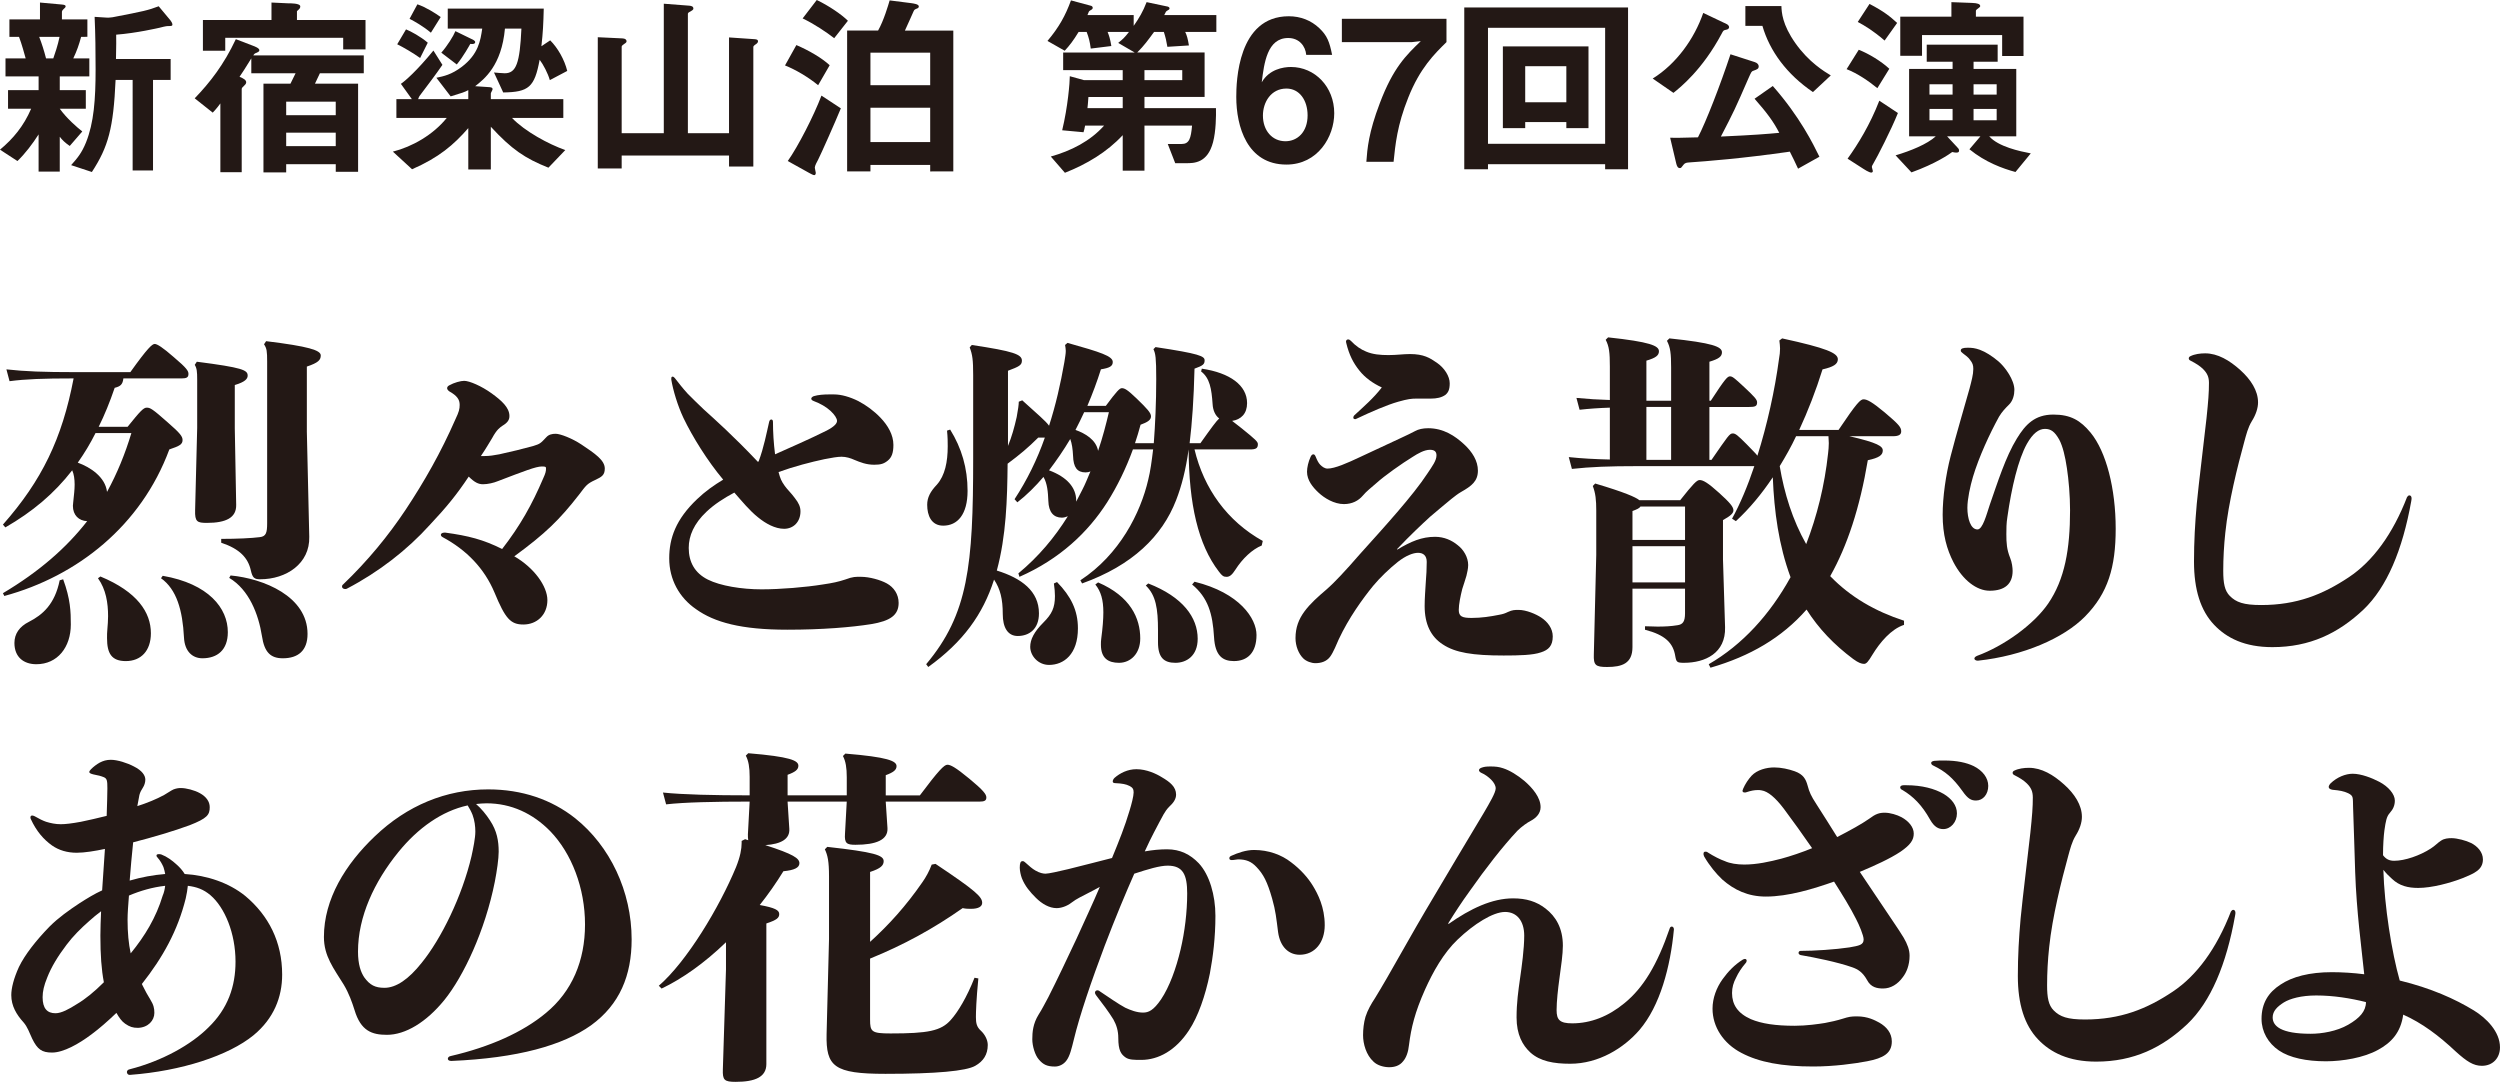
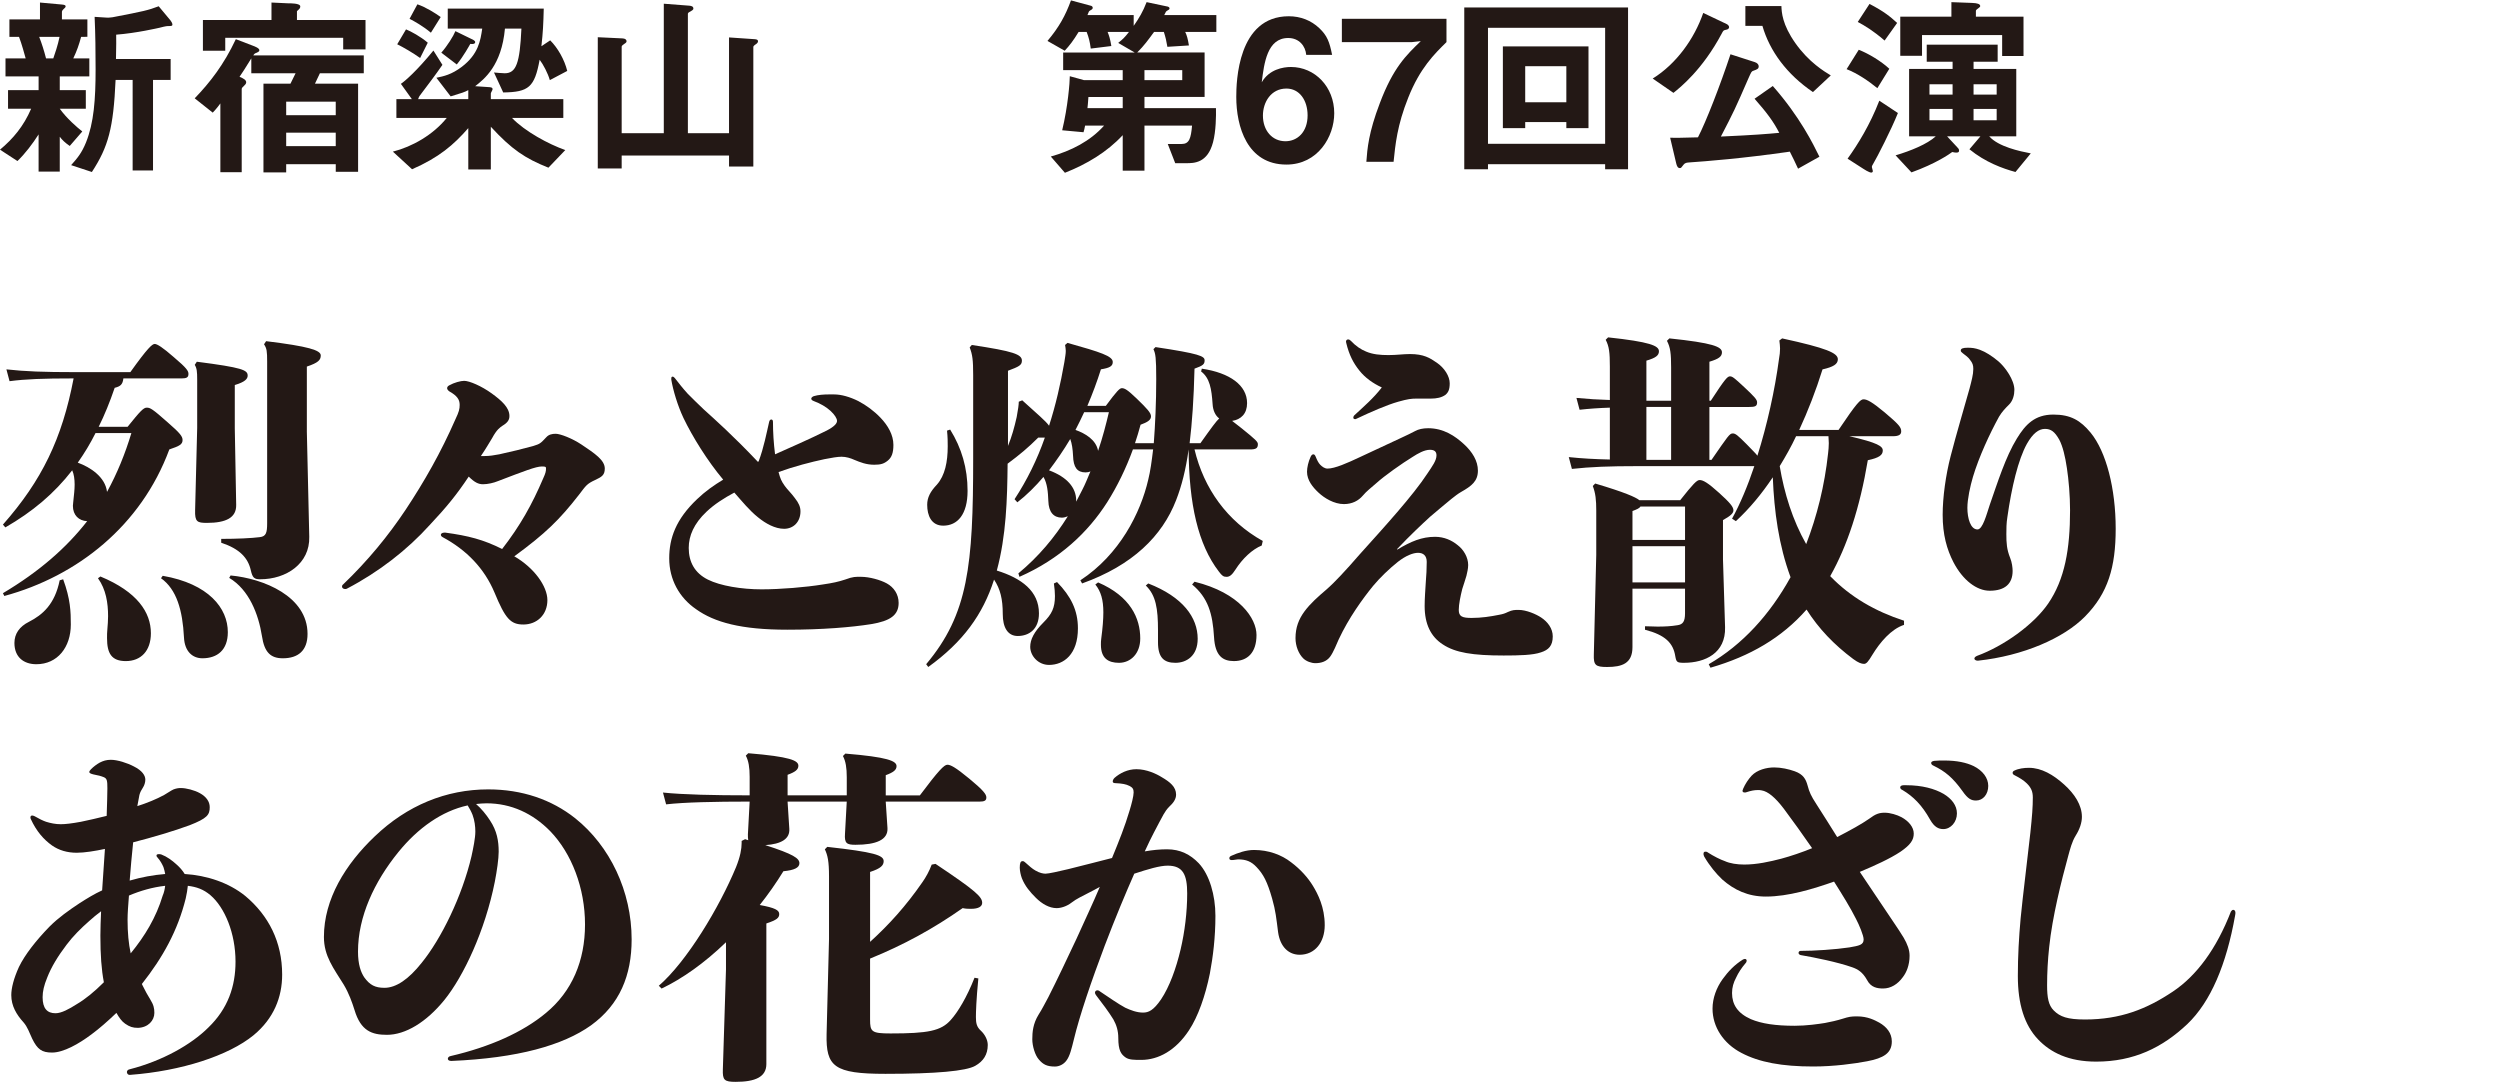
<svg xmlns="http://www.w3.org/2000/svg" version="1.1" x="0px" y="0px" width="198.999px" height="86.112px" viewBox="0 0 198.999 86.112" style="enable-background:new 0 0 198.999 86.112;" xml:space="preserve">
  <style type="text/css">
	.st0{fill:#231815;}
</style>
  <defs>
</defs>
  <g>
    <path class="st0" d="M4.757,6.082v1.091h2.074v1.481H4.757c0.562,0.78,1.341,1.451,1.793,1.81l-0.998,1.154   c-0.39-0.266-0.607-0.484-0.795-0.733v2.775H3.072v-2.963c-0.452,0.718-1.092,1.56-1.684,2.121L0,11.914   c1.045-0.873,1.872-1.855,2.48-3.26H0.64V7.173h2.433V6.082H0.438V4.647h1.605C1.95,4.319,1.731,3.493,1.513,2.932H0.749V1.544   h2.433V0.202l1.716,0.156c0.233,0.016,0.327,0.062,0.327,0.141S5.146,0.655,5.084,0.701C5.053,0.732,4.929,0.842,4.929,0.936v0.608   h2.027v1.388H6.457c-0.172,0.64-0.328,1.092-0.624,1.716h1.278v1.435H4.757z M3.119,2.932c0.203,0.515,0.39,1.107,0.546,1.716   h0.577c0.125-0.359,0.358-1.029,0.499-1.716H3.119z M13.365,2.074c-0.141,0-0.515,0.093-0.687,0.14   C12.601,2.229,10.87,2.636,9.248,2.76c0.016,0.499,0,0.733-0.016,1.934h4.351v1.669H12.18v7.205h-1.622V6.362H9.201   c-0.172,3.836-0.577,5.317-1.887,7.329l-1.653-0.546c0.515-0.576,0.842-0.967,1.186-1.809C7.471,9.777,7.61,7.938,7.61,5.505   c0-1.388-0.016-2.776-0.078-4.164l0.967,0.062c0.172,0.016,0.406-0.031,0.468-0.031c2.511-0.483,2.792-0.546,3.665-0.873   l0.936,1.123c0.047,0.062,0.156,0.218,0.156,0.327C13.724,2.074,13.63,2.074,13.365,2.074z" />
    <path class="st0" d="M25.463,5.832l-0.391,0.826h3.432v7.018h-1.778v-0.607H22.78v0.654h-1.809V6.658h2.151l0.406-0.826h-3.524   V4.647c-0.499,0.811-0.671,1.075-0.937,1.466c0.297,0.124,0.53,0.249,0.53,0.437c0,0.124-0.108,0.218-0.187,0.296   C19.334,6.908,19.24,7.002,19.24,7.08v6.627h-1.699V8.233c-0.094,0.125-0.266,0.375-0.608,0.733l-1.435-1.139   c1.216-1.263,2.323-2.683,3.274-4.709l1.341,0.515c0.172,0.062,0.53,0.202,0.53,0.358c0,0.125-0.14,0.171-0.202,0.202   c-0.172,0.062-0.203,0.094-0.281,0.219h8.796v1.419H25.463z M27.318,3.93V3.01h-9.388v1.029h-1.778V1.591h5.458V0.202l1.326,0.062   c0.155,0,0.967-0.016,0.967,0.25c0,0.171-0.109,0.218-0.266,0.374v0.702h5.458V3.93H27.318z M26.726,8.094H22.78v1.075h3.945V8.094   z M26.726,10.558H22.78v1.076h3.945V10.558z" />
    <path class="st0" d="M43.766,6.378c-0.14-0.515-0.53-1.263-0.811-1.622c-0.405,2.199-0.873,2.573-2.9,2.604L39.321,5.77   c0.125,0.016,0.718,0.062,0.857,0.062c0.921,0,1.201-0.826,1.326-3.556h-1.311c-0.265,2.947-1.652,4.023-2.37,4.585l1.154,0.078   c0.125,0.016,0.233,0.031,0.233,0.156c0,0.077-0.14,0.28-0.14,0.343v0.452h5.77v1.497h-4.086c1.029,1.076,2.916,2.09,4.242,2.558   l-1.342,1.403c-1.871-0.748-2.916-1.45-4.584-3.259v3.399h-1.794v-3.291c-1.169,1.342-2.339,2.34-4.476,3.275l-1.528-1.403   c1.544-0.391,3.213-1.342,4.289-2.683h-4.008V7.891h1.231l-0.873-1.217c0.327-0.218,1.263-1.028,2.589-2.65l0.717,1.138   c-0.499,0.733-1.2,1.653-1.824,2.48c-0.047,0.077-0.078,0.155-0.109,0.249h3.992V7.173c-0.327,0.172-0.437,0.203-1.403,0.499   L34.736,6.19c0.593-0.124,1.201-0.249,2.027-0.873c1.326-1.014,1.481-2.09,1.622-3.041h-2.744V0.686h7.641   c-0.031,1.232-0.062,1.888-0.187,2.994l0.701-0.468c0.608,0.608,1.139,1.544,1.356,2.434L43.766,6.378z M33.442,4.616   c-0.546-0.391-1.341-0.858-1.824-1.092l0.701-1.186c0.39,0.156,1.17,0.577,1.731,1.061L33.442,4.616z M34.3,2.604   c-0.593-0.499-1.278-0.89-1.699-1.107l0.623-1.154c0.687,0.234,1.42,0.702,1.856,1.014L34.3,2.604z M37.435,3.493   c-0.062,0.109-0.546,0.998-1.076,1.638l-1.231-0.937c0.468-0.53,0.967-1.325,1.122-1.715l1.279,0.624   c0.094,0.046,0.296,0.124,0.296,0.249C37.824,3.415,37.793,3.54,37.435,3.493z" />
    <path class="st0" d="M60.137,3.54c-0.016,0.016-0.172,0.109-0.172,0.187v9.528h-1.934v-0.873h-8.546v1.029h-1.902V2.963l1.98,0.094   c0.202,0.016,0.312,0.093,0.312,0.233c0,0.094-0.125,0.172-0.202,0.219c-0.062,0.047-0.188,0.125-0.188,0.202v6.894h3.353V0.296   l2.027,0.156c0.156,0.016,0.328,0.047,0.328,0.233c0,0.109-0.156,0.172-0.219,0.219c-0.078,0.031-0.219,0.109-0.219,0.188v9.513   h3.275V2.979l2.059,0.141c0.155,0.016,0.249,0.046,0.249,0.171C60.339,3.399,60.215,3.493,60.137,3.54z" />
-     <path class="st0" d="M65.123,6.783c-0.779-0.64-1.777-1.231-2.636-1.575l0.904-1.621c0.982,0.421,2.012,1.014,2.651,1.605   L65.123,6.783z M65.123,12.709c-0.094,0.172-0.266,0.483-0.266,0.64c0,0.062,0.078,0.343,0.078,0.405   c0,0.094-0.031,0.188-0.124,0.188c-0.094,0-0.328-0.141-0.422-0.188l-1.684-0.936c0.811-1.139,2.09-3.634,2.682-5.208l1.544,1.014   C66.511,9.652,65.356,12.257,65.123,12.709z M66.401,3.041c-0.592-0.468-1.621-1.154-2.511-1.575L65.014,0   c0.92,0.437,1.965,1.139,2.479,1.653L66.401,3.041z M74.043,13.645V13.13h-4.756v0.515h-1.856V2.433h2.464   c0.452-0.795,0.812-2.027,0.921-2.401l1.715,0.218c0.203,0.031,0.608,0.078,0.608,0.266c0,0.047-0.031,0.109-0.094,0.141   c-0.233,0.093-0.265,0.108-0.327,0.249c-0.016,0.031-0.468,1.061-0.687,1.528h3.852v11.212H74.043z M74.043,4.194h-4.756v2.589   h4.756V4.194z M74.043,8.577h-4.756v2.729h4.756V8.577z" />
    <path class="st0" d="M94.342,2.542c0.141,0.296,0.203,0.53,0.296,1.076l-1.715,0.108c-0.078-0.468-0.141-0.748-0.281-1.185h-0.779   c-0.468,0.639-0.779,1.076-1.341,1.637h5.364v3.54h-4.787v0.89h5.691c0.016,0.607,0,1.84-0.233,2.713   c-0.438,1.669-1.513,1.669-2.137,1.669h-0.873l-0.593-1.528h1.092c0.623,0,0.748-0.437,0.842-1.466h-3.789v3.587h-1.731V10.76   c-1.263,1.357-2.869,2.309-4.601,2.994l-1.123-1.294c1.606-0.452,3.135-1.217,4.242-2.464h-1.513   c-0.047,0.249-0.062,0.312-0.125,0.53l-1.699-0.156c0.452-1.871,0.607-3.805,0.607-4.304l1.123,0.312h3.088V5.583h-4.74V4.179   h5.691l-1.31-0.764c0.358-0.28,0.546-0.468,0.857-0.873h-1.7c0.109,0.28,0.203,0.53,0.297,1.122l-1.638,0.203   c-0.078-0.577-0.156-0.873-0.327-1.325h-0.64c-0.437,0.717-0.718,1.076-1.107,1.497l-1.372-0.78   c0.92-1.092,1.435-2.027,1.871-3.228l1.56,0.421c0.078,0.016,0.172,0.062,0.172,0.172c0,0.093-0.078,0.14-0.219,0.218   C86.669,0.904,86.669,0.92,86.561,1.2h3.68v0.858c0.437-0.624,0.733-1.123,1.029-1.888l1.7,0.359   c0.047,0.016,0.125,0.062,0.125,0.14c0,0.078-0.078,0.125-0.172,0.172c-0.109,0.062-0.125,0.094-0.25,0.358h4.148v1.342H94.342z    M89.367,7.719h-2.729c-0.046,0.593-0.046,0.64-0.077,0.89h2.807V7.719z M94.107,5.583h-3.009v0.795h3.009V5.583z" />
    <path class="st0" d="M102.399,13.1c-3.135,0-3.992-3.041-3.992-5.381c0-1.2,0.109-6.425,4.18-6.425   c0.936,0,1.777,0.328,2.433,0.951c0.624,0.593,0.811,1.092,1.014,2.121h-2.059c-0.062-0.702-0.562-1.341-1.435-1.341   c-1.669,0-1.918,1.996-2.105,3.524c0.593-1.029,1.7-1.217,2.323-1.217c1.903,0,3.447,1.575,3.447,3.681   C106.205,10.885,104.895,13.1,102.399,13.1z M102.399,7.049c-1.231,0-1.871,1.091-1.871,2.151c0,1.186,0.732,2.043,1.793,2.043   c0.951,0,1.763-0.732,1.763-2.059C104.084,7.969,103.429,7.049,102.399,7.049z" />
    <path class="st0" d="M112.098,7.766c-0.889,2.215-1.029,3.759-1.17,5.115h-2.167c0.078-1.045,0.171-2.308,1.076-4.679   c1.06-2.807,2.089-3.805,3.259-4.928l-0.702,0.078h-5.582V1.497h8.327v1.855C114.188,4.288,113.033,5.411,112.098,7.766z" />
    <path class="st0" d="M127.768,13.474v-0.405h-9.325v0.405h-1.888V0.593h13.037v12.881H127.768z M127.768,2.214h-9.325v9.232h9.325   V2.214z M124.68,10.198V9.715h-3.274v0.483h-1.778V3.695h6.815v6.503H124.68z M124.68,5.271h-3.274V8.14h3.274V5.271z" />
    <path class="st0" d="M137.386,2.37c-0.203,0.047-0.203,0.047-0.343,0.312c-1.528,2.87-3.291,4.273-3.837,4.71l-1.652-1.139   c1.887-1.169,3.321-3.181,4.023-5.224l1.871,0.889c0.125,0.062,0.187,0.172,0.187,0.233C137.635,2.308,137.495,2.354,137.386,2.37z    M143.125,13.427c-0.234-0.515-0.375-0.795-0.655-1.356c-3.79,0.546-6.644,0.764-7.984,0.857c-0.219,0.016-0.358,0.031-0.468,0.172   c-0.188,0.249-0.203,0.28-0.312,0.28c-0.155,0-0.233-0.172-0.28-0.374l-0.483-2.043c0.343,0.016,0.53,0.016,2.214-0.031   c0.64-1.232,1.763-4.117,2.589-6.612l1.934,0.624c0.203,0.062,0.312,0.202,0.312,0.327c0,0.203-0.109,0.25-0.421,0.359   c-0.156,0.046-0.172,0.108-0.391,0.592c-1.044,2.402-1.169,2.667-2.198,4.647c2.76-0.125,3.648-0.203,4.646-0.296   c-0.452-0.874-0.936-1.544-1.965-2.714l1.451-1.014c2.167,2.464,3.212,4.616,3.711,5.63L143.125,13.427z M144.31,7.329   c-2.09-1.419-3.446-3.274-4.023-5.271h-1.356V0.483h2.869c0.016,0.483,0.062,1.466,1.107,2.947   c1.076,1.528,2.308,2.261,2.822,2.573L144.31,7.329z" />
    <path class="st0" d="M149.437,7.018c-0.702-0.577-1.606-1.186-2.448-1.513l0.967-1.544c0.826,0.327,1.793,0.92,2.433,1.513   L149.437,7.018z M149.141,12.975c-0.125,0.202-0.141,0.249-0.141,0.327c0,0.047,0.078,0.266,0.078,0.312   c0,0.046-0.031,0.124-0.125,0.124c-0.172,0-0.608-0.28-0.624-0.296l-1.263-0.811c0.811-1.123,1.793-2.714,2.526-4.616l1.481,0.982   C150.544,10.323,149.39,12.569,149.141,12.975z M150.014,3.228c-0.92-0.795-1.606-1.2-2.137-1.481l0.936-1.435   c1.139,0.593,1.638,0.998,2.199,1.513L150.014,3.228z M160.431,13.691c-1.029-0.28-2.401-0.779-3.665-1.809l0.874-1.029h-2.651   l0.811,0.873c0.078,0.078,0.141,0.141,0.141,0.266c0,0.109-0.062,0.155-0.219,0.155c-0.062,0-0.124,0-0.327-0.046   c-0.202,0.155-1.294,0.92-3.243,1.621l-1.264-1.356c1.201-0.358,2.511-0.889,3.197-1.513h-2.121V5.489h3.462V4.912h-2.059V3.556   h5.646v1.356h-1.918v0.577h3.399v5.364h-2.152c0.733,0.826,2.417,1.186,3.307,1.356L160.431,13.691z M159.37,4.46V2.791h-6.378   v1.653h-1.731V1.325h4.07V0.171l1.653,0.062c0.437,0.016,0.64,0.094,0.64,0.25c0,0.047-0.031,0.094-0.109,0.141   c-0.125,0.093-0.234,0.171-0.234,0.233v0.468h3.79V4.46H159.37z M155.425,6.705h-1.84v0.827h1.84V6.705z M155.425,8.67h-1.84v0.905   h1.84V8.67z M158.934,6.705h-1.84v0.827h1.84V6.705z M158.934,8.67h-1.84v0.905h1.84V8.67z" />
  </g>
  <g>
    <g>
      <path class="st0" d="M0.233,47.218c2.883-1.717,5.044-3.602,6.706-5.734c-0.665-0.029-1.136-0.473-1.136-1.221    c0-0.082,0.027-0.221,0.027-0.305c0.056-0.553,0.111-0.969,0.111-1.385c0-0.443-0.056-0.832-0.194-1.137    c-1.44,1.857-3.159,3.299-5.32,4.545l-0.194-0.223c3.104-3.518,4.711-6.844,5.626-11.637c-2.438,0-3.824,0.055-5.099,0.221    l-0.25-0.941c1.469,0.166,2.965,0.221,5.486,0.221h4.379c1.385-1.939,1.745-2.244,1.939-2.244s0.638,0.277,1.524,1.053    c1.053,0.887,1.163,1.109,1.163,1.33c0,0.277-0.139,0.361-0.554,0.361H9.821c-0.055,0.498-0.249,0.637-0.692,0.748    c-0.388,1.135-0.804,2.16-1.274,3.104h2.3c1.025-1.275,1.274-1.525,1.523-1.525c0.277,0,0.443,0.084,1.663,1.164    c1.025,0.887,1.191,1.137,1.191,1.414c0,0.332-0.222,0.471-1.053,0.748C11.234,41.843,6.164,45.86,0.344,47.44L0.233,47.218z     M5.027,46.11c0.582,1.58,0.61,2.576,0.61,3.602c0,1.801-1.054,3.16-2.744,3.16c-0.997,0-1.745-0.555-1.745-1.691    c0-0.721,0.388-1.303,1.164-1.689c1.08-0.555,2.05-1.387,2.438-3.299L5.027,46.11z M7.604,34.472    c-0.415,0.832-0.887,1.607-1.413,2.355c0.998,0.361,2.189,1.137,2.328,2.328c0.804-1.469,1.44-3.021,1.939-4.684H7.604z     M7.993,45.888c2.937,1.221,4.018,2.855,4.018,4.518c0,1.414-0.804,2.217-1.995,2.217c-1.136,0-1.496-0.609-1.496-1.828    c0-0.223,0-0.473,0.027-0.721c0.027-0.334,0.056-0.666,0.056-1.025c0-1.053-0.166-2.135-0.804-3.021L7.993,45.888z M12.953,45.833    c3.657,0.637,5.182,2.576,5.182,4.488c0,1.414-0.831,2.078-2.023,2.078c-0.775,0-1.413-0.525-1.468-1.662    c-0.111-2.16-0.582-3.824-1.829-4.711L12.953,45.833z M15.696,34.056v-3.824c0-0.664-0.028-0.914-0.194-1.191l0.166-0.248    c3.658,0.471,4.046,0.664,4.046,1.107c0,0.25-0.193,0.5-1.025,0.748v3.465l0.111,6.068c0.027,1.025-0.804,1.441-2.328,1.441    c-0.775,0-0.97-0.084-0.941-1.025L15.696,34.056z M24.424,34.333l0.193,8.396c0.056,2.133-1.828,3.381-3.906,3.381    c-0.472,0-0.61-0.111-0.748-0.721c-0.223-0.971-0.859-1.689-2.355-2.189v-0.305c1.246,0,2.438-0.055,3.075-0.139    c0.499-0.055,0.582-0.359,0.582-1.107V28.792c0-0.832-0.027-1.053-0.249-1.387l0.166-0.248c3.381,0.414,4.351,0.721,4.351,1.135    c0,0.361-0.194,0.582-1.108,0.887V34.333z M18.356,45.806c2.632,0.25,6.124,1.662,6.124,4.654c0,1.33-0.749,1.939-1.968,1.939    c-0.97,0-1.469-0.471-1.662-1.773c-0.277-1.744-1.025-3.684-2.605-4.627L18.356,45.806z" />
      <path class="st0" d="M43.572,47.772c0,1.164-0.831,1.939-1.912,1.939c-1.025,0-1.44-0.471-2.3-2.549    c-0.804-1.912-2.217-3.381-4.129-4.406c-0.11-0.055-0.139-0.139-0.139-0.193c0-0.084,0.111-0.166,0.277-0.166h0.083    c1.829,0.248,3.021,0.555,4.517,1.303c1.441-1.857,2.384-3.547,3.271-5.625c0.193-0.416,0.222-0.582,0.222-0.777    c0-0.139-0.028-0.166-0.333-0.166c-0.471,0-1.386,0.361-3.491,1.164c-0.333,0.139-0.804,0.25-1.191,0.25    c-0.36,0-0.665-0.139-1.137-0.609c-0.941,1.412-1.745,2.41-3.104,3.852c-1.773,1.967-4.045,3.74-6.595,5.07    c-0.056,0.027-0.083,0.027-0.139,0.027c-0.139,0-0.249-0.082-0.249-0.193c0-0.057,0.027-0.139,0.083-0.166    c1.968-1.885,3.603-3.881,4.987-5.959c1.469-2.217,2.799-4.543,3.963-7.203c0.277-0.582,0.333-0.805,0.333-1.137    c0-0.416-0.194-0.721-0.832-1.08c-0.11-0.084-0.166-0.166-0.166-0.25s0.056-0.166,0.166-0.223    c0.389-0.221,0.915-0.359,1.192-0.359c0.415,0,1.385,0.416,2.188,0.998s1.413,1.135,1.413,1.801c0,0.305-0.139,0.527-0.554,0.775    c-0.194,0.139-0.443,0.277-0.831,0.998c-0.223,0.359-0.472,0.803-0.887,1.414h0.276c0.416,0,0.748-0.057,1.191-0.139    c1.137-0.25,1.69-0.389,2.716-0.666c0.526-0.166,0.555-0.193,1.025-0.693c0.194-0.221,0.471-0.275,0.748-0.275    c0.36,0,1.303,0.359,2.051,0.857c1.08,0.721,1.856,1.248,1.856,1.912c0,0.527-0.249,0.666-0.776,0.914    c-0.664,0.307-0.72,0.443-1.274,1.164c-1.552,1.996-2.688,3.104-5.153,4.906C42.519,45.196,43.572,46.665,43.572,47.772z" />
      <path class="st0" d="M60.391,36.716c0.416-1.107,0.638-2.299,0.832-3.131c0.027-0.139,0.11-0.193,0.166-0.193    c0.083,0,0.139,0.055,0.139,0.193c0,0.832,0.055,1.691,0.166,2.578c1.247-0.555,2.771-1.221,4.102-1.885    c0.637-0.332,0.831-0.582,0.831-0.775c0-0.195-0.194-0.5-0.526-0.805c-0.333-0.305-0.804-0.582-1.33-0.775    c-0.139-0.055-0.194-0.111-0.194-0.193c0-0.057,0.056-0.139,0.194-0.195c0.359-0.109,0.803-0.139,1.191-0.139h0.443    c0.554,0,1.247,0.195,1.912,0.527c0.637,0.332,1.274,0.803,1.773,1.33c0.582,0.609,1.025,1.357,1.025,2.162    c0,0.637-0.139,0.996-0.443,1.246c-0.306,0.25-0.555,0.332-1.081,0.332c-0.638,0-1.108-0.193-1.579-0.387    c-0.306-0.139-0.666-0.25-1.025-0.25c-0.305,0-0.804,0.082-1.358,0.193c-1.053,0.223-2.438,0.582-3.657,1.025    c0.139,0.527,0.222,0.721,0.498,1.109c0.194,0.277,0.527,0.582,0.804,0.969c0.306,0.389,0.443,0.693,0.443,1.053    c0,0.832-0.554,1.387-1.302,1.387c-0.721,0-1.469-0.416-2.078-0.914c-0.665-0.527-1.275-1.275-1.885-1.969    c-0.831,0.443-1.607,0.943-2.217,1.525c-0.997,0.941-1.413,1.91-1.413,2.881c0,1.109,0.471,1.996,1.524,2.521    c0.997,0.498,2.688,0.775,4.267,0.775c1.524,0,3.52-0.166,4.877-0.387c0.776-0.111,1.275-0.223,1.773-0.389    c0.665-0.25,0.859-0.221,1.275-0.221c0.665,0,1.552,0.248,2.05,0.525c0.555,0.305,0.942,0.859,0.942,1.553    c0,0.969-0.665,1.439-2.188,1.689c-1.58,0.25-3.88,0.443-6.679,0.443c-3.657,0-5.791-0.582-7.26-1.635    c-1.33-0.914-2.134-2.355-2.134-4.045c0-1.607,0.526-3.104,2.217-4.711c0.638-0.609,1.33-1.109,2.078-1.553    c-1.274-1.523-2.438-3.408-3.159-4.904c-0.471-0.998-0.831-2.217-0.97-3.049v-0.109c0-0.084,0.028-0.139,0.111-0.139    c0.055,0,0.11,0.055,0.166,0.111c0.277,0.359,0.665,0.857,1.025,1.246c0.332,0.332,0.859,0.859,1.274,1.246    c0.887,0.805,2.328,2.078,4.323,4.186L60.391,36.716z" />
      <path class="st0" d="M88.019,32.312c0.858-1.164,1.108-1.414,1.274-1.414c0.222,0,0.443,0.111,1.191,0.832    c0.831,0.803,1.136,1.135,1.136,1.412c0,0.305-0.305,0.471-0.831,0.666c-0.139,0.498-0.277,0.996-0.443,1.469h1.496    c0.111-1.469,0.194-3.215,0.194-5.1c0-1.719-0.056-2.023-0.222-2.383l0.166-0.166c3.492,0.525,3.907,0.721,3.907,1.053    c0,0.305-0.11,0.416-0.804,0.664c-0.055,2.385-0.193,4.324-0.388,5.932h0.859c0.887-1.248,1.274-1.773,1.496-1.969    c-0.305-0.221-0.499-0.637-0.526-1.135c-0.083-1.221-0.222-2.078-0.915-2.605l0.056-0.223c2.244,0.334,3.603,1.33,3.603,2.744    c0,0.832-0.472,1.303-1.191,1.414c0.193,0.139,0.415,0.332,0.748,0.582c1.136,0.914,1.302,1.08,1.302,1.273    c0,0.332-0.166,0.416-0.637,0.416h-4.406c0.748,3.131,2.605,5.709,5.432,7.287l-0.083,0.361c-0.749,0.305-1.524,1.025-2.106,1.939    c-0.249,0.387-0.443,0.555-0.692,0.555c-0.25,0-0.36-0.084-0.61-0.416c-1.662-2.162-2.383-5.377-2.41-9.727    c-0.222,1.607-0.555,2.91-0.998,4.045c-1.108,2.855-3.463,5.182-7.481,6.623l-0.139-0.25c3.132-2.049,4.794-5.375,5.403-8.008    c0.167-0.664,0.277-1.469,0.389-2.41H90.18c-0.555,1.523-1.247,2.938-2.051,4.211c-1.523,2.385-3.769,4.518-6.982,5.932    l-0.084-0.277c1.607-1.33,2.883-2.855,3.936-4.545c-0.139,0.055-0.305,0.111-0.472,0.111c-0.665,0-1.053-0.443-1.08-1.33    c-0.028-0.721-0.083-1.387-0.388-1.912c-0.638,0.748-1.33,1.441-2.079,2.021l-0.222-0.248c0.998-1.525,1.802-3.16,2.411-4.904    h-0.526c-0.804,0.803-1.469,1.357-2.438,2.078c-0.028,2.854-0.111,5.734-0.859,8.506c1.968,0.609,3.354,1.635,3.354,3.408    c0,1.248-0.776,1.801-1.69,1.801c-0.804,0-1.191-0.691-1.191-1.744c0-1.191-0.194-1.996-0.693-2.744    c-0.887,2.771-2.466,4.961-5.237,6.955l-0.166-0.221c3.353-3.99,3.741-7.871,3.741-16.377v-6.623c0-1.219-0.056-1.635-0.277-2.217    l0.166-0.193c3.325,0.498,3.99,0.748,3.99,1.246c0,0.361-0.222,0.471-1.108,0.805v5.984c0.305-0.748,0.499-1.441,0.693-2.299    c0.11-0.582,0.166-0.998,0.166-1.221l0.277-0.109c1.219,1.107,1.856,1.635,2.134,2.021c0.526-1.635,0.914-3.324,1.219-5.07    c0.056-0.389,0.111-0.637,0.111-0.887c0-0.139-0.028-0.305-0.056-0.471l0.193-0.166c2.66,0.748,3.603,1.053,3.603,1.523    c0,0.332-0.249,0.471-0.942,0.582c-0.305,0.969-0.665,1.939-1.08,2.91H88.019z M75.632,34.194    c0.914,1.469,1.386,3.076,1.386,4.877c0,1.885-0.804,2.771-1.939,2.771c-0.942,0-1.275-0.803-1.275-1.662    c0-0.582,0.25-1.053,0.776-1.607c0.637-0.721,0.858-1.801,0.858-3.049c0-0.332,0-0.721-0.055-1.246L75.632,34.194z M84.139,46.331    c1.108,1.137,1.663,2.246,1.663,3.686c0,2.051-1.108,2.91-2.3,2.91c-0.859,0-1.497-0.721-1.497-1.441    c0-0.582,0.305-1.191,1.054-1.939c0.664-0.664,0.914-1.164,0.914-2.105c0-0.277-0.027-0.609-0.083-0.998L84.139,46.331z     M85.664,39.931c0.166-0.305,0.305-0.609,0.471-0.914c0.249-0.471,0.443-0.971,0.665-1.496c-0.11,0.055-0.249,0.082-0.388,0.082    c-0.665,0-0.97-0.387-0.998-1.33c-0.027-0.525-0.083-0.941-0.222-1.33c-0.526,0.887-1.08,1.691-1.689,2.494    c1.413,0.527,2.161,1.357,2.161,2.412V39.931z M86.3,32.81c-0.222,0.471-0.443,0.941-0.692,1.412    c0.775,0.277,1.635,0.777,1.801,1.664c0.36-1.053,0.638-2.135,0.859-3.076H86.3z M87.409,46.36    c2.577,1.107,3.354,2.854,3.354,4.461c0,1.219-0.776,1.939-1.69,1.939c-0.859,0-1.441-0.361-1.441-1.441    c0-0.166,0-0.332,0.028-0.498c0.11-0.832,0.166-1.525,0.166-2.078c0-0.998-0.194-1.664-0.638-2.217L87.409,46.36z M91.399,46.442    c2.771,1.08,3.936,2.717,3.936,4.406c0,1.357-0.887,1.912-1.773,1.912c-0.915,0-1.386-0.416-1.386-1.635v-0.943    c0-1.744-0.166-2.797-0.97-3.574L91.399,46.442z M95.084,46.304c3.603,0.887,4.933,2.938,4.933,4.24    c0,1.412-0.721,2.078-1.801,2.078c-0.887,0-1.497-0.416-1.58-1.912c-0.11-1.857-0.471-3.131-1.745-4.184L95.084,46.304z" />
      <path class="st0" d="M111.212,43.755c1.108-0.666,1.968-1.025,3.021-1.025c0.721,0,1.33,0.277,1.801,0.666    c0.472,0.359,0.832,0.969,0.832,1.578c0,0.305-0.084,0.609-0.139,0.859c-0.084,0.305-0.222,0.693-0.333,1.053    c-0.139,0.555-0.277,1.219-0.277,1.662c0,0.527,0.277,0.639,1.025,0.639c0.776,0,1.497-0.111,2.189-0.25    c0.305-0.055,0.471-0.111,0.692-0.221c0.36-0.168,0.555-0.168,0.859-0.168c0.609,0,1.386,0.334,1.801,0.611    c0.499,0.332,0.915,0.857,0.915,1.496c0,0.748-0.333,1.08-0.942,1.273c-0.638,0.223-1.718,0.25-2.965,0.25    c-2.467,0-3.852-0.223-4.85-0.887c-0.942-0.609-1.44-1.607-1.44-3.049c0-0.582,0.055-1.301,0.083-1.773    c0.055-0.664,0.083-1.246,0.083-1.744c0-0.5-0.277-0.721-0.692-0.721c-0.389,0-0.971,0.221-1.607,0.721    c-0.693,0.553-1.413,1.246-1.968,1.91c-0.858,1.055-1.939,2.551-2.743,4.268c-0.139,0.305-0.416,1.025-0.692,1.387    c-0.277,0.359-0.693,0.498-1.164,0.498c-0.305,0-0.721-0.139-0.97-0.389c-0.36-0.359-0.609-0.969-0.609-1.605    c0-0.832,0.249-1.498,0.72-2.135c0.472-0.637,1.108-1.191,1.69-1.689c0.388-0.334,0.804-0.748,1.191-1.164    c0.472-0.5,0.942-1.025,1.469-1.635c1.995-2.217,4.295-4.738,5.432-6.484c0.388-0.582,0.72-1.025,0.72-1.441    c0-0.305-0.166-0.443-0.526-0.443c-0.443,0-0.97,0.305-1.357,0.555c-0.859,0.525-2.272,1.523-2.91,2.105    c-0.471,0.416-0.748,0.609-1.08,0.998c-0.333,0.389-0.831,0.664-1.496,0.664c-0.776,0-1.552-0.471-2.023-0.914    c-0.443-0.416-0.914-0.969-0.914-1.662c0-0.332,0.11-0.803,0.277-1.164c0.055-0.139,0.139-0.221,0.222-0.221    s0.138,0.055,0.193,0.193c0.111,0.277,0.222,0.498,0.36,0.637c0.166,0.166,0.36,0.305,0.582,0.305    c0.582,0,1.579-0.443,2.577-0.914l3.325-1.551c0.416-0.195,0.775-0.361,1.08-0.527c0.25-0.139,0.61-0.221,1.025-0.221    c1.22,0,2.134,0.609,2.854,1.273c0.665,0.609,1.108,1.33,1.108,2.105c0,0.832-0.499,1.221-1.33,1.691    c-0.249,0.139-0.526,0.359-0.775,0.555c-0.582,0.471-1.192,0.996-1.719,1.439c-0.692,0.639-1.552,1.441-2.604,2.551V43.755z     M112.708,31.729c-0.332,0-0.637,0.027-1.413,0.248c-0.887,0.25-2.161,0.805-3.325,1.357c-0.027,0.029-0.083,0.029-0.11,0.029    c-0.084,0-0.139-0.057-0.139-0.111s0.027-0.139,0.083-0.193c0.804-0.748,1.496-1.33,2.188-2.217    c-0.72-0.334-1.33-0.777-1.773-1.33c-0.498-0.611-0.831-1.275-1.053-2.189c0-0.057-0.027-0.084-0.027-0.111    c0-0.139,0.083-0.193,0.166-0.193s0.139,0.027,0.222,0.109c0.388,0.416,0.804,0.693,1.22,0.859    c0.526,0.223,1.108,0.277,1.773,0.277s1.163-0.082,1.718-0.082c1.081,0,1.579,0.305,2.134,0.691    c0.609,0.416,1.025,1.082,1.025,1.635c0,0.5-0.111,0.721-0.333,0.916c-0.305,0.221-0.692,0.305-1.191,0.305H112.708z" />
      <path class="st0" d="M147.208,34.722c2.272,0.525,2.66,0.803,2.66,1.137c0,0.359-0.277,0.58-1.191,0.775    c-0.638,3.795-1.635,6.816-2.993,9.227c1.607,1.662,3.575,2.799,5.875,3.547v0.332c-1.025,0.334-1.912,1.387-2.521,2.385    c-0.333,0.553-0.472,0.719-0.665,0.719c-0.194,0-0.443-0.082-0.859-0.387c-1.523-1.137-2.743-2.41-3.713-3.936    c-1.968,2.244-4.489,3.713-7.648,4.629l-0.139-0.277c2.688-1.553,4.877-3.963,6.513-6.928c-0.942-2.549-1.303-5.238-1.413-7.953    c-0.887,1.33-1.857,2.494-2.938,3.492l-0.305-0.195c0.637-1.164,1.246-2.604,1.773-4.184h-9.311c-2.217,0-3.714,0.055-5.21,0.221    l-0.249-0.941c1.053,0.111,2.078,0.166,3.27,0.193v-4.129c-0.887,0.029-1.662,0.084-2.411,0.168l-0.249-0.943    c0.859,0.084,1.718,0.139,2.66,0.166v-2.66c0-1.107-0.056-1.607-0.332-2.133l0.193-0.193c3.325,0.359,4.046,0.664,4.046,1.107    c0,0.332-0.249,0.527-0.998,0.748v3.188h1.968v-2.633c0-1.109-0.056-1.607-0.332-2.135l0.193-0.193    c3.464,0.361,4.185,0.666,4.185,1.109c0,0.332-0.25,0.525-0.998,0.748v3.104h0.111c1.136-1.746,1.33-1.939,1.523-1.939    c0.194,0,0.333,0.109,1.137,0.857c0.858,0.805,1.025,0.998,1.025,1.221c0,0.305-0.167,0.359-0.638,0.359h-3.159v4.213h0.167    c1.302-1.885,1.44-2.107,1.689-2.107c0.222,0,0.389,0.139,1.108,0.859c0.443,0.471,0.721,0.721,0.859,0.914    c0.776-2.465,1.386-5.209,1.718-7.703c0.056-0.305,0.083-0.555,0.083-0.83c0-0.195-0.027-0.389-0.055-0.639l0.222-0.166    c3.547,0.775,4.434,1.164,4.434,1.662c0,0.389-0.36,0.611-1.22,0.805c-0.526,1.689-1.164,3.324-1.856,4.82h3.131    c1.469-2.188,1.746-2.438,1.995-2.438c0.277,0,0.693,0.221,1.69,1.053c1.108,0.941,1.303,1.164,1.303,1.496    c0,0.25-0.166,0.389-0.665,0.389H147.208z M134.128,46.858h-4.185v4.654c0,1.303-0.831,1.58-2.022,1.58    c-0.914,0-1.081-0.139-1.053-0.998l0.193-7.924v-3.52c0-0.859-0.055-1.385-0.276-1.967l0.193-0.195    c2.328,0.693,3.215,1.082,3.52,1.33h3.242c1.053-1.33,1.33-1.607,1.552-1.607c0.276,0,0.665,0.223,1.552,1.025    c0.858,0.777,1.136,1.109,1.136,1.387c0,0.221-0.222,0.443-0.831,0.775v3.131l0.166,5.404c0.056,2.051-1.579,2.826-3.27,2.826    c-0.555,0-0.609-0.055-0.693-0.527c-0.166-1.053-0.803-1.689-2.41-2.105v-0.277c0.36,0,0.692,0.027,0.997,0.027    c0.582,0,1.081-0.027,1.58-0.109c0.443-0.057,0.609-0.305,0.609-0.943V46.858z M129.944,42.979h4.185v-2.66h-3.547    c-0.083,0.139-0.277,0.221-0.638,0.359V42.979z M129.944,46.36h4.185v-2.883h-4.185V46.36z M131.052,36.606h1.968v-4.213h-1.968    V36.606z M142.968,34.722c-0.389,0.83-0.832,1.607-1.303,2.383c0.36,2.162,1.025,4.295,2.106,6.207    c0.858-2.217,1.468-4.656,1.745-7.232c0.028-0.25,0.056-0.527,0.056-0.803c0-0.195-0.027-0.389-0.027-0.555H142.968z" />
      <path class="st0" d="M163.03,48.05c1.33-1.939,1.746-4.35,1.746-7.426c0-1.191-0.111-2.439-0.25-3.354    c-0.138-0.941-0.332-1.746-0.609-2.271c-0.36-0.639-0.665-0.859-1.136-0.859c-0.499,0-0.97,0.359-1.441,1.191    c-0.692,1.246-1.219,3.463-1.552,5.818c-0.083,0.5-0.083,0.971-0.083,1.359c0,0.719,0.028,1.219,0.305,1.91    c0.139,0.334,0.194,0.777,0.194,1.025c0,1.025-0.609,1.58-1.829,1.58c-1.025,0-2.134-0.832-2.882-2.271    c-0.526-1.025-0.858-2.189-0.858-3.77c0-1.412,0.249-3.186,0.637-4.682c0.472-1.83,1.081-3.854,1.497-5.35    c0.166-0.637,0.305-1.135,0.305-1.578c0-0.305-0.056-0.473-0.277-0.748c-0.111-0.168-0.333-0.334-0.555-0.5    c-0.11-0.082-0.166-0.139-0.166-0.221c0-0.166,0.194-0.223,0.555-0.223c0.332,0,0.582,0.027,0.97,0.166    c0.443,0.166,0.942,0.473,1.469,0.916c0.554,0.471,1.274,1.496,1.274,2.271c0,0.389-0.111,0.859-0.416,1.164    s-0.554,0.555-0.804,0.969c-0.748,1.359-1.606,3.215-2.078,4.795c-0.222,0.748-0.443,1.773-0.443,2.465    c0,0.832,0.25,1.719,0.804,1.719c0.416,0,0.721-1.191,0.97-1.939c0.638-1.828,1.274-3.852,2.161-5.293    c0.693-1.137,1.441-1.912,2.91-1.912c1.386,0,2.161,0.471,2.965,1.441c1.247,1.523,1.995,4.461,1.995,7.648    c0,3.047-0.609,5.125-2.438,6.982c-1.69,1.719-4.904,3.131-8.535,3.52c-0.166,0-0.276-0.084-0.276-0.166    c0-0.084,0.083-0.166,0.222-0.223C159.483,51.431,161.866,49.739,163.03,48.05z" />
-       <path class="st0" d="M175.361,29.374c-0.222-0.223-0.554-0.443-0.997-0.666c-0.111-0.055-0.139-0.111-0.139-0.193    c0-0.057,0.056-0.139,0.139-0.166c0.332-0.166,0.775-0.223,1.164-0.223c0.997,0,1.939,0.555,2.798,1.33    c0.832,0.748,1.413,1.635,1.413,2.578c0,0.443-0.166,0.969-0.498,1.496c-0.305,0.498-0.443,1.08-0.582,1.578    c-0.555,2.023-1.274,4.877-1.524,7.289c-0.11,1.025-0.166,2.021-0.166,3.047c0,0.971,0.11,1.58,0.526,1.996    c0.499,0.498,1.081,0.721,2.494,0.721c2.826,0,4.904-0.832,6.982-2.217c1.912-1.275,3.492-3.436,4.628-6.373    c0.056-0.084,0.11-0.139,0.194-0.139c0.083,0,0.166,0.082,0.166,0.221c0,0.057,0,0.111-0.027,0.25    c-0.693,3.879-1.94,6.844-3.797,8.617c-1.995,1.885-4.268,2.992-7.26,2.992c-2.189,0-3.63-0.719-4.628-1.773    c-1.08-1.135-1.606-2.797-1.606-5.043c0-1.578,0.083-3.047,0.221-4.6c0.194-1.967,0.499-4.295,0.776-6.816    c0.139-1.33,0.194-2.023,0.194-2.799C175.833,30.011,175.694,29.706,175.361,29.374z" />
      <path class="st0" d="M11.345,78.437c0.222,0.443,0.415,0.803,0.609,1.107c0.277,0.443,0.333,0.721,0.333,1.082    c0,0.609-0.499,1.164-1.303,1.191c-0.416,0-0.665-0.084-1.025-0.332c-0.277-0.195-0.471-0.473-0.692-0.859    c-0.693,0.664-1.358,1.246-1.995,1.717c-0.998,0.748-2.217,1.441-3.132,1.441c-0.804,0-1.163-0.25-1.579-1.107    c-0.25-0.527-0.36-0.916-0.693-1.303c-0.554-0.609-0.97-1.303-0.97-2.162c0-0.555,0.194-1.33,0.61-2.244    c0.471-0.971,1.357-2.105,2.438-3.215c0.72-0.721,1.552-1.303,2.383-1.855c0.609-0.389,1.191-0.748,1.801-1.025    c0.083-1.082,0.139-2.189,0.222-3.299c-0.775,0.168-1.635,0.305-2.244,0.305c-0.748,0-1.413-0.193-1.968-0.58    c-0.665-0.473-1.247-1.137-1.69-2.107c-0.027-0.055-0.027-0.082-0.027-0.139c0-0.082,0.056-0.139,0.139-0.139    c0.056,0,0.139,0.029,0.193,0.057c0.333,0.193,0.666,0.359,0.915,0.443c0.36,0.111,0.748,0.193,1.164,0.193    c0.36,0,0.858-0.055,1.606-0.193c0.582-0.111,1.358-0.305,2.051-0.471c0.027-0.859,0.056-1.746,0.056-2.189    c0-0.609-0.028-0.775-0.277-0.887c-0.277-0.111-0.415-0.139-0.831-0.223c-0.222-0.055-0.333-0.109-0.333-0.193    c0-0.055,0.056-0.139,0.139-0.223c0.194-0.193,0.443-0.387,0.693-0.525c0.276-0.139,0.526-0.223,0.887-0.223    c0.526,0,1.302,0.25,1.828,0.527c0.665,0.332,0.915,0.721,0.915,1.053c0,0.223-0.083,0.471-0.194,0.637    c-0.11,0.168-0.222,0.361-0.277,0.582l-0.166,0.887c0.776-0.248,1.524-0.553,2.134-0.887c0.249-0.139,0.555-0.359,0.748-0.443    c0.222-0.082,0.388-0.109,0.582-0.109c0.416,0,1.081,0.166,1.524,0.414c0.498,0.277,0.775,0.666,0.775,1.109    c0,0.609-0.194,0.887-1.607,1.441c-1.191,0.443-2.965,0.969-4.488,1.357c-0.111,1.025-0.194,2.023-0.277,3.047    c0.942-0.275,1.856-0.443,2.826-0.525c-0.027-0.193-0.083-0.361-0.139-0.555c-0.11-0.25-0.249-0.498-0.443-0.721    c-0.083-0.082-0.11-0.139-0.11-0.193c0-0.084,0.083-0.111,0.193-0.111c0.056,0,0.111,0,0.194,0.027    c0.443,0.168,0.859,0.473,1.22,0.805c0.249,0.221,0.471,0.471,0.637,0.748c1.773,0.111,3.52,0.693,4.821,1.746    c1.856,1.551,2.938,3.656,2.938,6.262c0,1.801-0.665,3.492-2.272,4.822c-1.995,1.635-5.764,2.854-9.809,3.158    c-0.194,0.027-0.277-0.111-0.277-0.221c0-0.084,0.056-0.195,0.222-0.223c2.604-0.664,4.904-1.967,6.263-3.324    c1.552-1.498,2.161-3.271,2.161-5.238c0-2.271-0.859-4.322-1.995-5.293c-0.555-0.471-1.108-0.664-1.801-0.748    c-0.028,0.277-0.084,0.639-0.167,0.998c-0.637,2.576-1.829,4.711-3.491,6.816L11.345,78.437z M7.105,73.31    c-0.665,0.582-1.302,1.219-1.801,1.885c-0.692,0.914-1.22,1.773-1.552,2.633c-0.249,0.609-0.36,1.08-0.36,1.551    c0,0.887,0.36,1.275,1.025,1.275c0.471,0,1.081-0.332,1.69-0.721c0.665-0.389,1.386-0.971,2.161-1.746    c-0.194-0.998-0.277-2.189-0.277-3.713c0-0.555,0.028-1.275,0.056-1.939C7.715,72.784,7.411,73.032,7.105,73.31z M10.154,73.198    c0,1.055,0.083,1.912,0.249,2.689c1.136-1.387,2.022-2.855,2.549-4.6c0.111-0.25,0.167-0.527,0.194-0.777    c-0.997,0.111-1.968,0.389-2.882,0.777C10.208,71.979,10.154,72.728,10.154,73.198z" />
      <path class="st0" d="M29.828,66.577c2.577-2.467,5.681-3.742,9.033-3.742c2.688,0,5.044,0.805,6.928,2.301    c2.771,2.217,4.489,5.818,4.489,9.643c0,2.854-0.942,5.182-3.242,6.844c-2.217,1.58-5.819,2.605-11.111,2.828    c-0.194,0-0.277-0.084-0.277-0.168c0-0.082,0.056-0.193,0.222-0.221c3.104-0.721,5.735-1.885,7.593-3.436    c2.078-1.719,3.104-4.156,3.104-7.039c0-2.881-1.054-5.652-2.771-7.426c-1.386-1.414-3.104-2.217-5.07-2.217    c-0.277,0-0.555,0.027-0.832,0.055c0.416,0.361,0.804,0.832,1.108,1.303c0.555,0.832,0.693,1.635,0.693,2.494    c0,0.555-0.139,1.523-0.306,2.383c-0.775,3.906-2.493,7.537-4.018,9.422c-1.44,1.773-3.104,2.771-4.572,2.771    c-1.191,0-2.078-0.307-2.577-1.969c-0.193-0.609-0.443-1.33-0.858-2.021c-0.804-1.303-1.58-2.273-1.58-3.797    C25.782,71.563,27.5,68.794,29.828,66.577z M28.997,77.8c0.443,0.609,0.859,0.83,1.607,0.83c0.914,0,1.912-0.664,2.965-1.994    c1.552-1.912,3.214-5.293,3.962-8.48c0.139-0.637,0.306-1.439,0.306-1.967c0-0.389-0.056-0.887-0.223-1.33    c-0.11-0.277-0.249-0.527-0.388-0.748c-2.05,0.443-3.962,1.801-5.514,3.713c-1.912,2.355-3.215,5.127-3.215,7.926    C28.498,76.774,28.719,77.384,28.997,77.8z" />
      <path class="st0" d="M59.034,66.937l0.277-0.139l0.249,0.084c-0.027-0.139-0.027-0.277-0.027-0.471l0.139-2.605    c-2.771,0-5.237,0.055-6.65,0.221l-0.25-0.941c1.58,0.166,4.046,0.223,6.9,0.223v-1.469c0-0.748-0.083-1.275-0.306-1.691    l0.194-0.193c3.353,0.277,3.99,0.582,3.99,0.998c0,0.305-0.249,0.498-0.858,0.719v1.637h4.71v-1.441    c0-0.748-0.083-1.275-0.305-1.691l0.194-0.193c3.353,0.277,4.073,0.582,4.073,0.998c0,0.305-0.249,0.498-0.859,0.721v1.607h2.716    c1.496-1.996,1.939-2.439,2.189-2.439c0.249,0,0.637,0.193,1.745,1.109c1.137,0.941,1.358,1.246,1.358,1.496    c0,0.248-0.139,0.332-0.582,0.332h-7.427l0.139,2.105c0.056,0.943-0.914,1.33-2.549,1.33c-0.693,0-0.887-0.111-0.832-0.887    l0.139-2.549h-4.71l0.138,2.162c0.056,0.803-0.637,1.219-1.911,1.301c2.244,0.721,2.715,1.053,2.715,1.441    c0,0.361-0.415,0.555-1.274,0.637c-0.582,0.943-1.22,1.857-1.884,2.689c1.219,0.221,1.551,0.414,1.551,0.719    c0,0.307-0.193,0.473-1.024,0.75v11.193c0,1.025-0.887,1.414-2.438,1.414c-0.915,0-1.054-0.139-1.025-0.998l0.249-7.953v-2.16    c-1.718,1.662-3.491,2.908-5.126,3.686l-0.222-0.223c2.217-1.912,4.821-6.234,6.151-9.449c0.332-0.83,0.443-1.441,0.443-1.912    V66.937z M69.258,74.972c1.497-1.357,2.854-2.854,4.157-4.738c0.276-0.387,0.554-0.887,0.748-1.412l0.305-0.057    c3.242,2.162,3.713,2.633,3.713,3.104c0,0.277-0.277,0.473-0.887,0.473c-0.194,0-0.415,0-0.665-0.057    c-2.327,1.635-4.711,2.938-7.371,4.018v4.85c0,0.971,0.111,1.109,1.635,1.109c2.966,0,4.019-0.195,4.794-1.082    c0.555-0.609,1.275-1.801,1.885-3.352l0.305,0.055c-0.166,1.691-0.194,2.688-0.194,3.076c0,0.471,0.056,0.775,0.389,1.08    c0.305,0.277,0.554,0.721,0.554,1.137c0,0.775-0.36,1.303-0.997,1.662c-0.721,0.416-3.104,0.639-7.149,0.639    c-4.102,0-4.738-0.582-4.683-3.16l0.193-7.564v-4.988c0-1.219-0.11-1.689-0.332-2.16l0.193-0.195    c3.741,0.416,4.489,0.666,4.489,1.137c0,0.332-0.222,0.582-1.081,0.859V74.972z" />
      <path class="st0" d="M89.903,64.554c0.166-0.527,0.333-1.191,0.333-1.469c0-0.25-0.056-0.389-0.333-0.527    c-0.277-0.137-0.554-0.193-1.136-0.221c-0.139,0-0.194-0.055-0.194-0.139s0.056-0.193,0.139-0.277    c0.443-0.387,1.053-0.693,1.746-0.693c0.803,0,1.579,0.361,2.022,0.639c0.665,0.387,1.136,0.775,1.136,1.385    c0,0.361-0.222,0.666-0.554,0.971c-0.36,0.359-0.555,0.83-0.776,1.219c-0.166,0.332-0.609,1.107-1.163,2.328    c0.637-0.111,1.219-0.166,1.773-0.166c1.053,0,1.856,0.414,2.521,1.107c0.858,0.914,1.33,2.549,1.33,4.184    c0,1.746-0.194,3.271-0.443,4.602c-0.36,1.773-0.942,3.436-1.663,4.516c-1.053,1.607-2.438,2.355-3.796,2.355    c-0.555,0-0.97,0-1.247-0.193c-0.36-0.25-0.582-0.555-0.582-1.553c0-0.555-0.139-1.025-0.388-1.469    c-0.333-0.553-0.915-1.33-1.386-1.939c-0.056-0.082-0.083-0.139-0.083-0.193c0-0.111,0.083-0.193,0.194-0.193    c0.055,0,0.139,0.027,0.193,0.082c0.665,0.443,1.496,1.025,2.023,1.303c0.415,0.193,0.914,0.389,1.413,0.389    c0.443,0,0.831-0.168,1.44-1.055c0.665-0.996,1.191-2.438,1.552-3.961c0.333-1.414,0.526-2.994,0.526-4.463    c0-1.496-0.332-2.217-1.552-2.217c-0.637,0-1.552,0.277-2.66,0.639c-0.637,1.439-1.523,3.547-2.354,5.736    c-1.054,2.797-1.996,5.541-2.467,7.508c-0.166,0.666-0.305,1.275-0.582,1.635c-0.222,0.305-0.582,0.473-0.914,0.473    c-0.638,0-0.942-0.168-1.274-0.555c-0.306-0.332-0.526-1.08-0.526-1.607c0-0.582,0.055-1.246,0.498-1.967    c0.305-0.473,0.499-0.887,0.776-1.387c0.748-1.469,1.496-3.076,2.244-4.654c0.665-1.469,1.33-2.883,1.856-4.129    c-0.305,0.166-0.609,0.332-0.941,0.498c-0.416,0.223-0.915,0.443-1.303,0.748s-0.859,0.443-1.191,0.443    c-0.582,0-1.164-0.332-1.663-0.83c-0.443-0.443-0.858-0.916-1.108-1.553c-0.083-0.221-0.166-0.582-0.166-0.83    c0-0.361,0.056-0.527,0.222-0.527c0.083,0,0.139,0.027,0.222,0.111c0.305,0.277,0.555,0.498,0.804,0.637    c0.332,0.193,0.609,0.25,0.804,0.25c0.249,0,1.108-0.195,1.801-0.361c1.357-0.332,2.494-0.637,3.491-0.887    C89.099,66.882,89.542,65.772,89.903,64.554z M101.264,71.536c-0.388-1.357-0.693-1.939-1.247-2.521    c-0.416-0.443-0.831-0.609-1.469-0.609c-0.11,0-0.305,0.055-0.499,0.055c-0.139,0-0.193-0.055-0.193-0.139    c0-0.082,0.027-0.137,0.139-0.193c0.554-0.25,1.191-0.471,1.828-0.471c1.164,0,2.189,0.389,2.938,0.971    c0.776,0.58,1.357,1.246,1.746,1.883c0.388,0.639,0.941,1.691,0.941,3.131c0,1.359-0.775,2.355-1.994,2.355    c-0.859,0-1.553-0.609-1.719-1.801C101.596,73.116,101.542,72.507,101.264,71.536z" />
-       <path class="st0" d="M115.287,73.56c1.773-1.248,3.491-2.051,5.153-2.051c1.054,0,1.857,0.25,2.577,0.803    c0.832,0.639,1.386,1.58,1.386,2.967c0,0.664-0.139,1.635-0.277,2.631c-0.11,0.805-0.222,1.803-0.222,2.494    c0,0.775,0.25,1.053,1.247,1.053c1.469,0,2.882-0.553,4.156-1.607c1.497-1.219,2.605-3.047,3.603-5.957    c0.028-0.082,0.083-0.139,0.167-0.139c0.083,0,0.166,0.084,0.166,0.223c-0.277,2.992-1.108,6.096-2.743,8.008    c-1.247,1.441-3.242,2.688-5.515,2.688c-1.303,0-2.383-0.193-3.159-0.887c-0.637-0.582-1.108-1.441-1.108-2.799    c0-1.164,0.139-2.133,0.277-3.104c0.139-0.969,0.332-2.355,0.332-3.408c0-1.164-0.581-1.885-1.523-1.885    c-0.97,0-2.494,0.971-3.769,2.189c-1.136,1.08-1.968,2.578-2.604,3.99c-0.804,1.801-1.108,3.049-1.275,4.406    c-0.055,0.555-0.222,1.025-0.471,1.303c-0.277,0.359-0.692,0.471-1.108,0.471s-0.942-0.139-1.247-0.443    c-0.582-0.527-0.831-1.414-0.831-2.105c0-0.471,0.056-0.998,0.194-1.469c0.166-0.527,0.471-1.053,0.748-1.469    c0.276-0.443,0.582-0.971,0.97-1.635c1.163-2.023,2.134-3.77,3.048-5.32c1.662-2.826,3.464-5.82,4.655-7.814    c0.471-0.805,0.942-1.607,0.942-1.939c0-0.223-0.139-0.471-0.36-0.693c-0.194-0.193-0.472-0.416-0.804-0.555    c-0.111-0.055-0.166-0.139-0.166-0.193c0-0.084,0.055-0.139,0.166-0.193c0.222-0.084,0.388-0.111,0.748-0.111    c0.388,0,0.665,0.027,0.998,0.139c0.526,0.166,1.163,0.555,1.718,1.025c0.638,0.555,1.274,1.303,1.274,2.078    c0,0.498-0.36,0.859-0.775,1.08c-0.277,0.139-0.748,0.471-1.081,0.805c-1.191,1.273-2.521,2.992-3.769,4.766    c-0.665,0.914-1.219,1.773-1.718,2.576V73.56z" />
      <path class="st0" d="M148.76,65.19c0.554-0.416,0.831-0.498,1.274-0.498c0.416,0,0.97,0.166,1.33,0.359    c0.554,0.305,0.97,0.777,0.97,1.303c0,0.5-0.249,0.887-1.053,1.441c-0.831,0.555-2.051,1.107-3.242,1.607    c0.748,1.107,1.801,2.688,2.716,4.045c0.305,0.443,0.554,0.832,0.775,1.191c0.305,0.527,0.472,0.971,0.472,1.441    c0,0.748-0.25,1.33-0.527,1.689c-0.415,0.582-0.97,0.916-1.579,0.916c-0.471,0-0.97-0.084-1.274-0.666    c-0.36-0.637-0.721-0.859-1.191-1.025c-1.191-0.416-2.965-0.775-4.102-0.969c-0.11-0.029-0.166-0.111-0.166-0.168    c0-0.082,0.056-0.166,0.166-0.166c1.081,0,2.771-0.109,3.88-0.277c0.775-0.137,1.136-0.193,1.136-0.637    c0-0.305-0.36-1.164-0.609-1.635c-0.443-0.887-1.081-1.912-1.746-2.965c-1.662,0.582-3.63,1.191-5.431,1.191    c-1.413,0-2.521-0.525-3.464-1.357c-0.499-0.471-1.025-1.109-1.441-1.828c-0.055-0.111-0.055-0.168-0.055-0.223    c0-0.111,0.055-0.166,0.139-0.166c0.055,0,0.138,0,0.193,0.055c0.471,0.305,1.025,0.582,1.357,0.693    c0.416,0.193,0.998,0.277,1.553,0.277c0.997,0,2.022-0.223,2.965-0.471c0.72-0.195,1.635-0.5,2.438-0.832    c-0.749-1.08-1.497-2.133-2.245-3.131c-0.692-0.914-1.274-1.387-1.773-1.469c-0.11-0.027-0.222-0.027-0.305-0.027    c-0.277,0-0.554,0.055-0.887,0.166c-0.056,0.027-0.11,0.027-0.166,0.027c-0.111,0-0.166-0.055-0.166-0.139    c0.027-0.055,0.027-0.111,0.055-0.166c0.167-0.389,0.416-0.748,0.665-1.025c0.443-0.471,1.192-0.664,1.802-0.664    c0.554,0,1.164,0.137,1.635,0.305c0.692,0.248,0.887,0.637,1.025,1.135c0.139,0.527,0.277,0.832,0.692,1.469    c0.555,0.859,1.108,1.746,1.663,2.633C147.264,66.104,148.206,65.579,148.76,65.19z M138.895,76.331    c0.083,0,0.139,0.055,0.139,0.139c0,0.055-0.027,0.139-0.083,0.193c-0.333,0.389-0.582,0.775-0.748,1.137    c-0.222,0.414-0.333,0.803-0.333,1.246c0,0.914,0.443,1.607,1.497,2.078c0.858,0.361,1.967,0.527,3.491,0.527    c0.942,0,1.884-0.139,2.41-0.223c0.443-0.082,0.942-0.193,1.386-0.332c0.526-0.166,0.693-0.193,1.164-0.193    c0.859,0,1.413,0.305,1.773,0.498c0.582,0.332,0.997,0.832,0.997,1.496c0,0.941-0.664,1.33-1.967,1.58    c-1.025,0.193-2.633,0.416-4.295,0.416c-2.467,0-4.295-0.334-5.709-1.082c-1.44-0.748-2.3-2.078-2.3-3.52    c0-0.83,0.306-1.662,0.804-2.354c0.443-0.611,0.942-1.137,1.607-1.553C138.785,76.358,138.84,76.331,138.895,76.331z     M151.725,62.503c1.274,0,2.272,0.277,2.992,0.693c0.638,0.387,1.054,0.914,1.054,1.551c0,0.693-0.499,1.248-1.081,1.248    c-0.388,0-0.721-0.166-1.053-0.748c-0.665-1.191-1.358-1.857-2.189-2.355c-0.139-0.057-0.193-0.139-0.193-0.223    c0-0.082,0.083-0.166,0.276-0.166H151.725z M154.746,60.536c1.025,0,1.773,0.166,2.355,0.443c0.72,0.359,1.163,0.941,1.163,1.578    c0,0.666-0.415,1.164-0.97,1.164c-0.36,0-0.637-0.109-1.08-0.748c-0.776-1.08-1.386-1.578-2.3-2.021    c-0.139-0.057-0.194-0.139-0.194-0.223c0-0.082,0.083-0.139,0.249-0.166C154.247,60.536,154.496,60.536,154.746,60.536z" />
      <path class="st0" d="M161.34,62.364c-0.222-0.221-0.554-0.443-0.997-0.664c-0.111-0.057-0.139-0.111-0.139-0.195    c0-0.055,0.056-0.139,0.139-0.166c0.332-0.166,0.775-0.221,1.163-0.221c0.998,0,1.94,0.553,2.799,1.33    c0.832,0.748,1.414,1.635,1.414,2.576c0,0.443-0.167,0.971-0.499,1.496c-0.305,0.5-0.443,1.082-0.582,1.58    c-0.555,2.023-1.274,4.877-1.524,7.287c-0.11,1.025-0.166,2.023-0.166,3.049c0,0.969,0.111,1.58,0.526,1.994    c0.499,0.5,1.081,0.721,2.494,0.721c2.826,0,4.904-0.83,6.982-2.217c1.912-1.273,3.492-3.436,4.628-6.373    c0.056-0.082,0.111-0.139,0.194-0.139s0.166,0.084,0.166,0.223c0,0.055,0,0.109-0.028,0.248c-0.692,3.881-1.939,6.846-3.796,8.619    c-1.995,1.883-4.268,2.992-7.26,2.992c-2.189,0-3.63-0.721-4.628-1.773c-1.08-1.137-1.607-2.799-1.607-5.043    c0-1.58,0.084-3.049,0.223-4.6c0.193-1.969,0.498-4.295,0.775-6.816c0.139-1.33,0.194-2.023,0.194-2.799    C161.812,63.001,161.673,62.696,161.34,62.364z" />
-       <path class="st0" d="M196.919,80.431c0.998,0.611,2.079,1.691,2.079,2.938c0,0.832-0.555,1.469-1.441,1.469    c-0.665,0-1.191-0.332-2.078-1.135c-1.357-1.275-2.688-2.273-4.185-2.938c-0.193,1.439-0.97,2.244-1.995,2.799    c-1.136,0.637-2.854,0.914-4.156,0.914c-1.552,0-2.882-0.277-3.741-0.859c-0.858-0.582-1.385-1.496-1.385-2.521    c0-1.248,0.554-2.105,1.496-2.715c0.942-0.639,2.327-0.998,4.101-0.998c0.776,0,1.719,0.055,2.577,0.166    c-0.222-2.162-0.609-4.961-0.72-8.119c-0.056-2.051-0.111-3.326-0.167-5.182c-0.027-0.748,0.056-0.887-0.388-1.109    c-0.36-0.166-0.665-0.221-1.247-0.275c-0.194-0.029-0.305-0.111-0.305-0.223c0-0.084,0.056-0.193,0.166-0.305    c0.499-0.471,1.164-0.748,1.746-0.748c0.665,0,1.524,0.332,2.105,0.637c0.749,0.389,1.247,0.998,1.247,1.496    c0,0.389-0.139,0.693-0.388,0.971c-0.277,0.305-0.333,0.664-0.443,1.412c-0.056,0.416-0.11,1.164-0.11,1.969    c0.249,0.332,0.526,0.443,0.887,0.443c0.858,0,2.05-0.416,2.909-0.971c0.388-0.248,0.526-0.443,0.831-0.637    c0.25-0.166,0.555-0.193,0.831-0.193c0.443,0,1.164,0.193,1.552,0.387c0.499,0.25,0.942,0.721,0.942,1.303    c0,0.832-0.692,1.109-1.552,1.469c-1.053,0.416-2.521,0.803-3.603,0.803c-0.804,0-1.496-0.166-2.078-0.719    c-0.222-0.195-0.471-0.443-0.692-0.721c0.083,2.908,0.665,6.566,1.303,8.811C193.511,78.657,195.423,79.517,196.919,80.431z     M184.368,79.239c-1.192,0-2.079,0.25-2.577,0.555c-0.526,0.332-0.887,0.693-0.887,1.191c0,0.693,0.665,1.303,3.021,1.303    c0.887,0,2.078-0.193,2.992-0.721c0.914-0.525,1.413-1.08,1.413-1.801C187.111,79.462,185.752,79.239,184.368,79.239z" />
    </g>
  </g>
</svg>